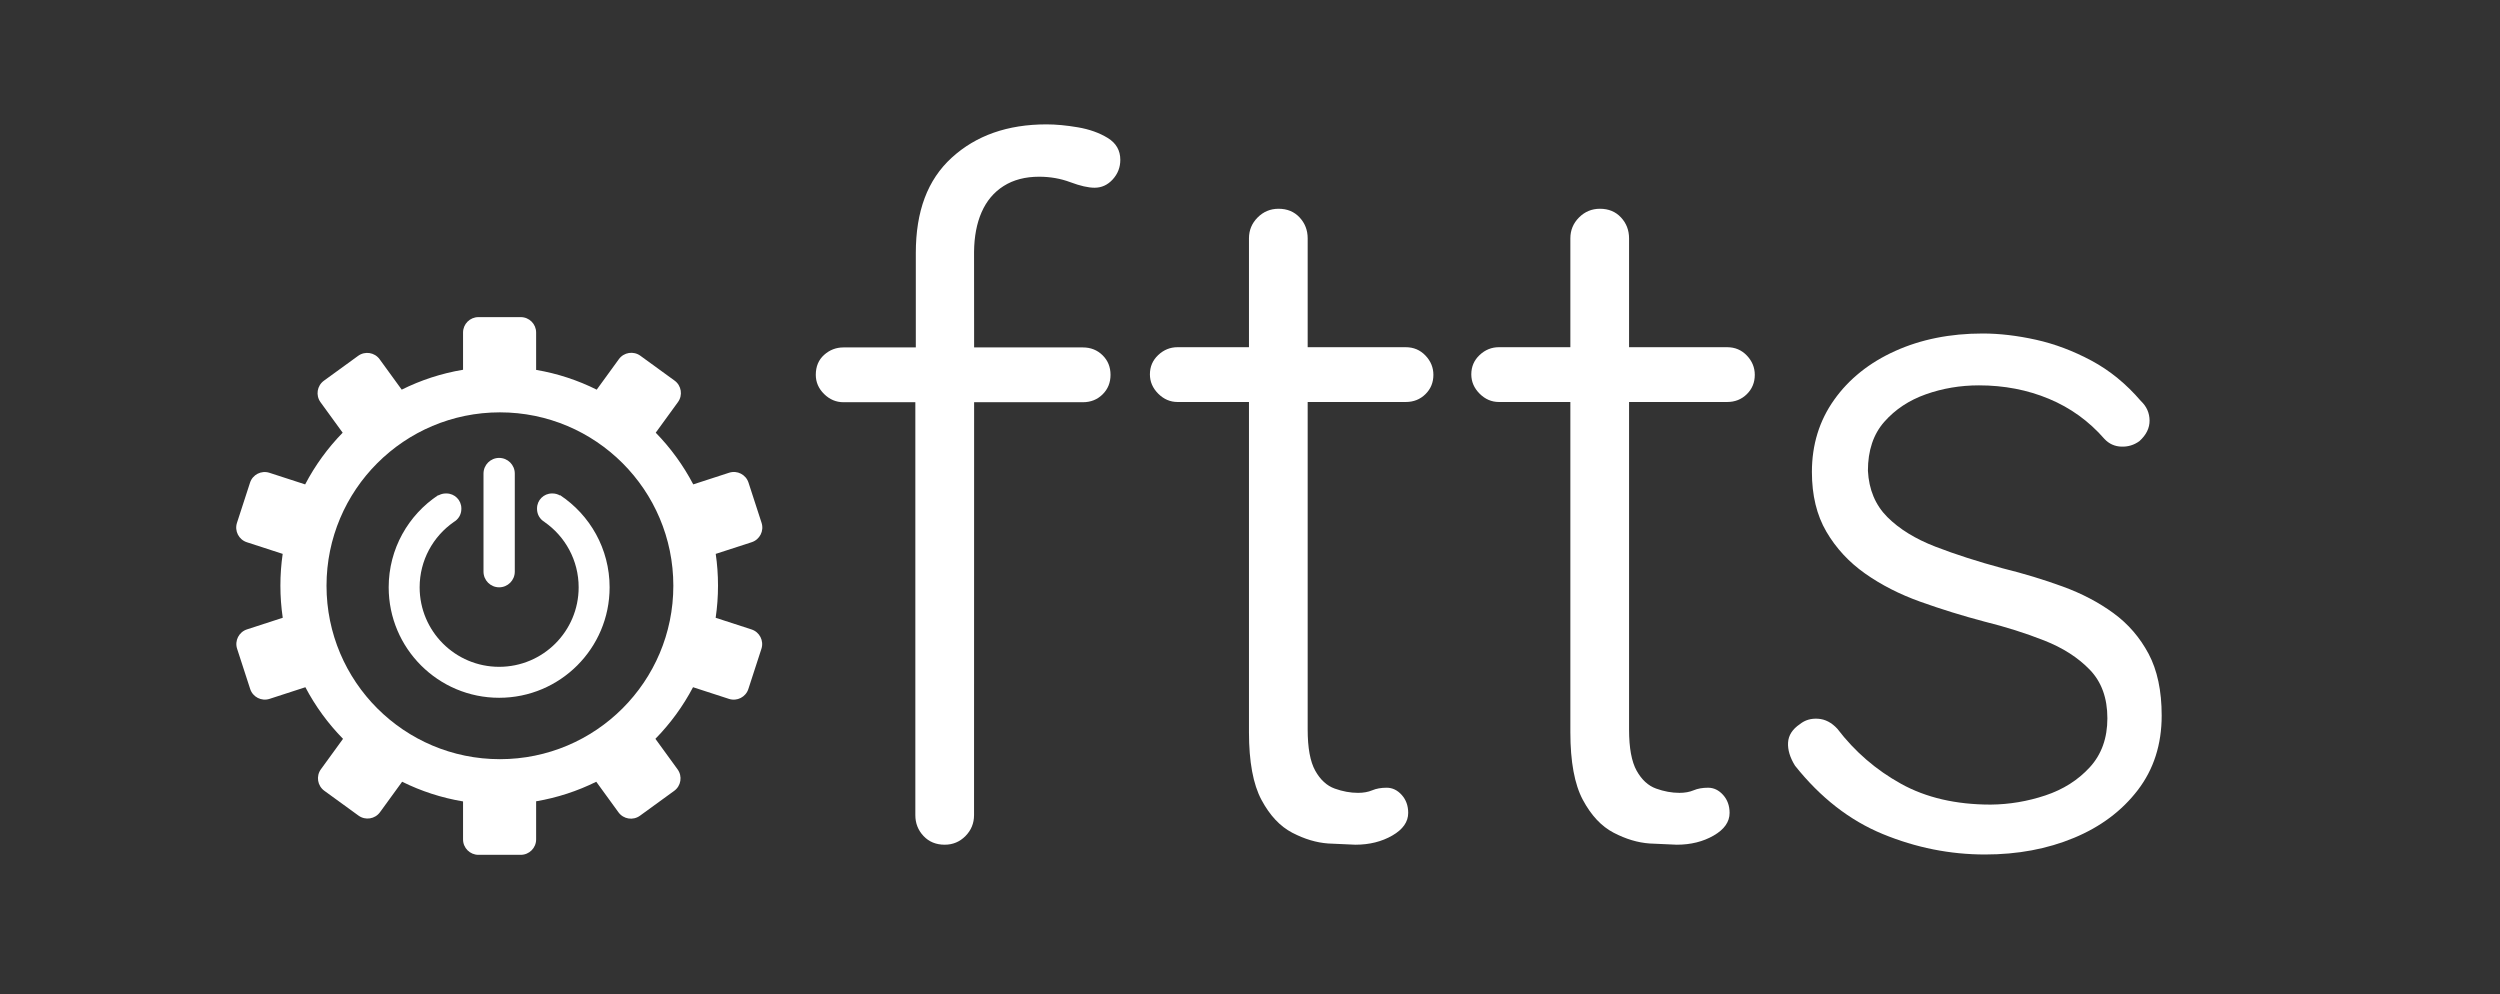
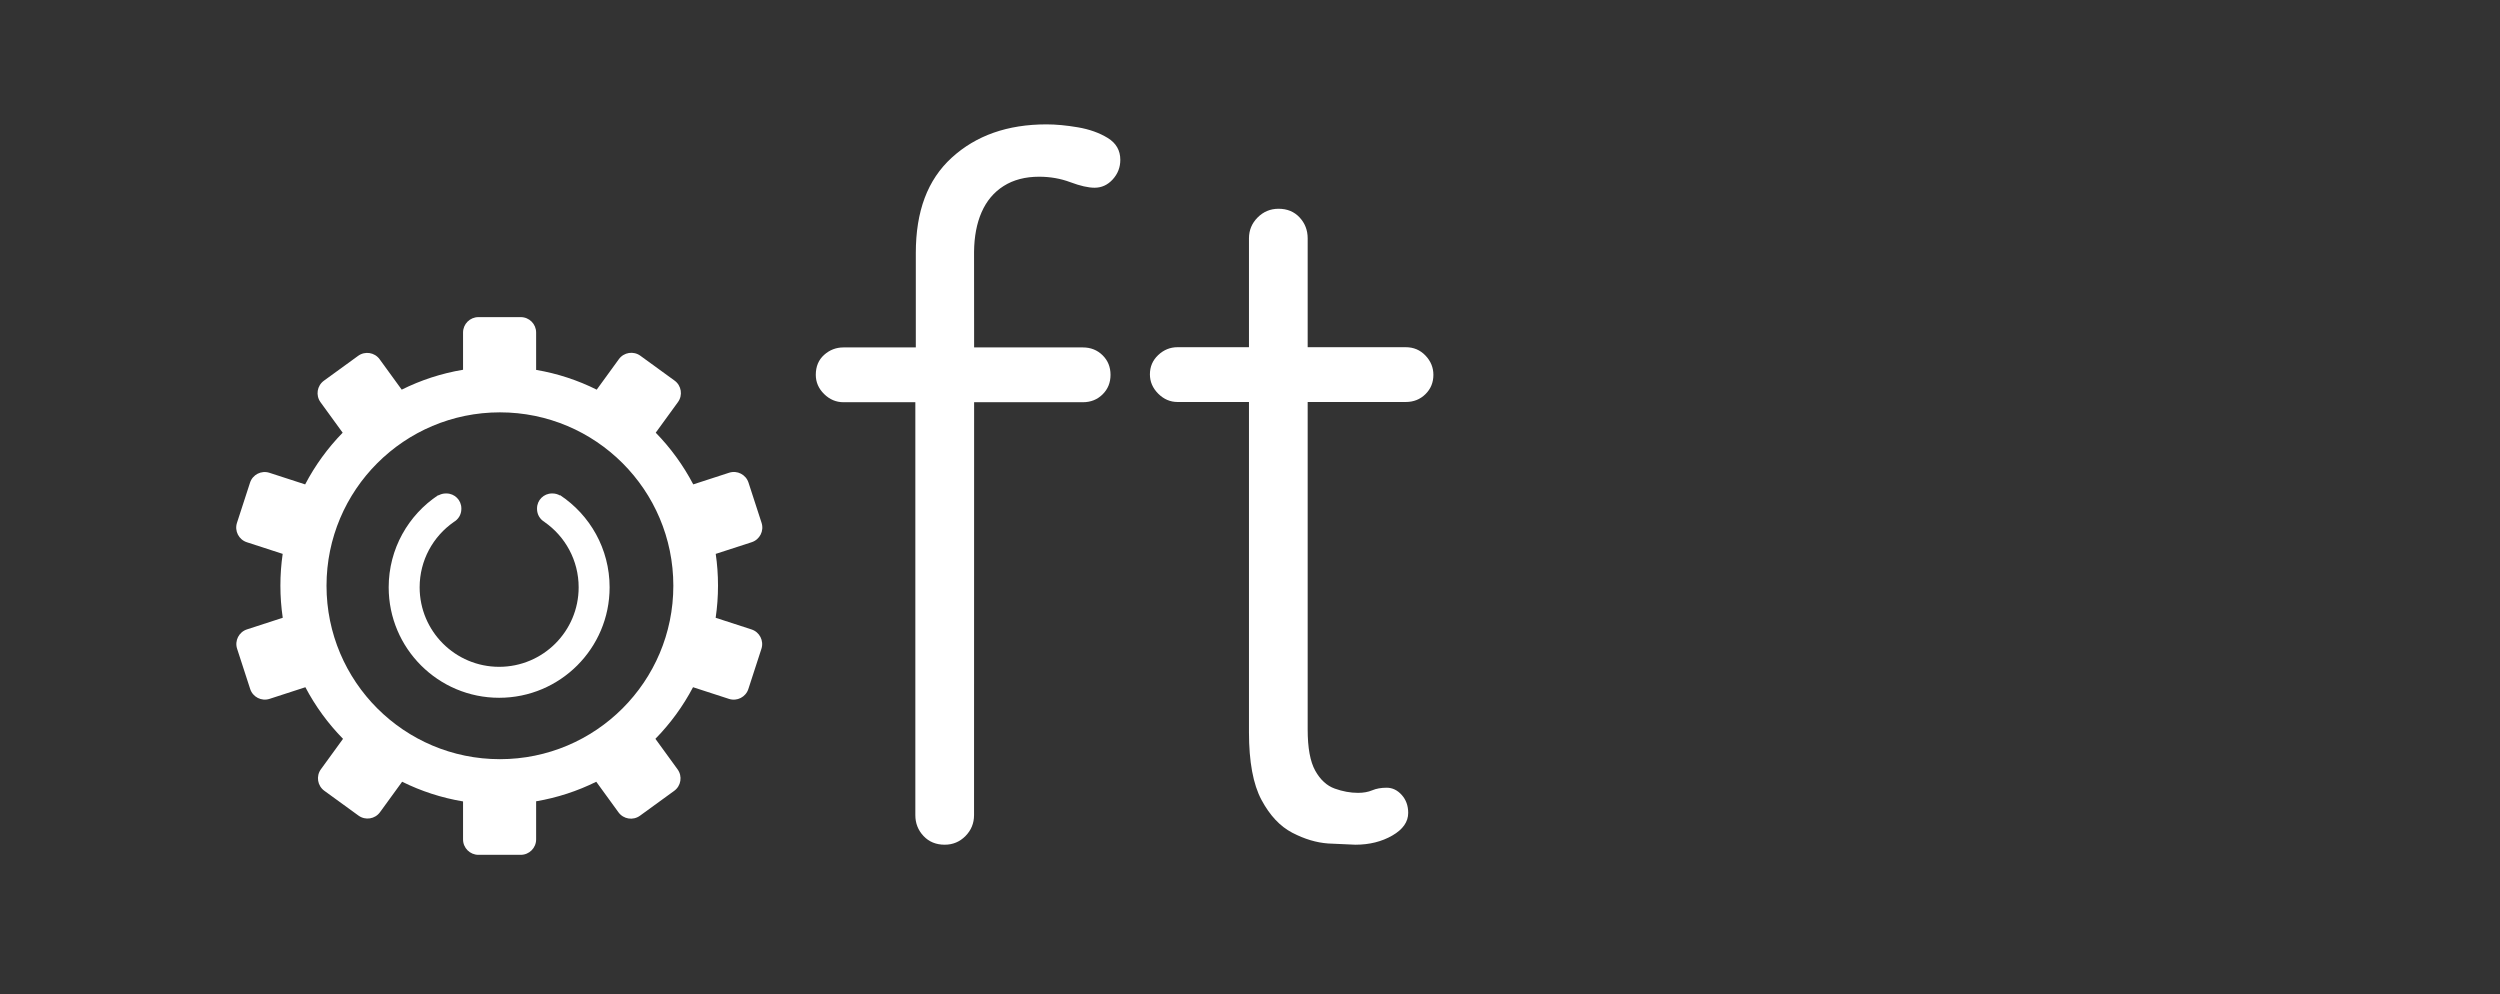
<svg xmlns="http://www.w3.org/2000/svg" width="1758" height="699" viewBox="0 0 1758 699">
  <rect x="0" y="0" width="1758" height="699" fill="#333333" stroke="none" />
-   <path id="s" fill="#fff" fill-rule="evenodd" stroke="none" d="M 1262.264 538.444 C 1258.709 532.711 1257.075 527.293 1257.362 522.19 C 1257.649 517.087 1260.429 512.759 1265.704 509.204 C 1269.259 506.337 1273.53 505.076 1278.518 505.42 C 1283.506 505.764 1288.007 508.115 1292.02 512.472 C 1304.289 528.525 1319.225 541.425 1336.826 551.172 C 1354.427 560.919 1375.44 565.792 1399.864 565.792 C 1412.936 565.677 1425.75 563.527 1438.306 559.342 C 1450.862 555.157 1461.268 548.563 1469.524 539.562 C 1477.78 530.561 1481.908 519.065 1481.908 505.076 C 1481.908 490.857 1477.78 479.477 1469.524 470.934 C 1461.268 462.391 1450.575 455.54 1437.446 450.38 C 1424.317 445.22 1410.356 440.805 1395.564 437.136 C 1379.969 433.008 1364.891 428.335 1350.328 423.118 C 1335.765 417.901 1322.808 411.279 1311.456 403.252 C 1300.104 395.225 1291.045 385.421 1284.28 373.84 C 1277.515 362.259 1274.132 348.269 1274.132 331.872 C 1274.132 312.723 1279.349 295.809 1289.784 281.132 C 1300.219 266.455 1314.523 255.017 1332.698 246.818 C 1350.873 238.619 1371.369 234.52 1394.188 234.52 C 1405.999 234.52 1418.497 235.982 1431.684 238.906 C 1444.871 241.83 1457.885 246.732 1470.728 253.612 C 1483.571 260.492 1495.152 269.952 1505.472 281.992 C 1509.485 285.776 1511.521 290.334 1511.578 295.666 C 1511.635 300.998 1509.256 305.843 1504.44 310.2 C 1500.656 312.952 1496.413 314.242 1491.712 314.07 C 1487.011 313.898 1483.055 312.092 1479.844 308.652 C 1468.951 296.153 1455.936 286.751 1440.8 280.444 C 1425.664 274.137 1409.267 270.984 1391.608 270.984 C 1378.536 270.984 1366.095 273.077 1354.284 277.262 C 1342.473 281.447 1332.727 287.897 1325.044 296.612 C 1317.361 305.327 1313.52 316.793 1313.52 331.012 C 1314.208 344.313 1318.766 355.178 1327.194 363.606 C 1335.622 372.034 1346.888 378.971 1360.992 384.418 C 1375.096 389.865 1390.863 394.939 1408.292 399.64 C 1423.084 403.309 1437.159 407.581 1450.518 412.454 C 1463.877 417.327 1475.745 423.548 1486.122 431.116 C 1496.499 438.684 1504.755 448.23 1510.89 459.754 C 1517.025 471.278 1520.092 485.755 1520.092 503.184 C 1520.092 523.48 1514.502 540.938 1503.322 555.558 C 1492.142 570.178 1477.178 581.387 1458.43 589.184 C 1439.682 596.981 1418.841 600.88 1395.908 600.88 C 1371.255 600.88 1347.289 596.093 1324.012 586.518 C 1300.735 576.943 1280.152 560.919 1262.264 538.444 Z" />
  <path id="t2" fill="#fff" fill-rule="evenodd" stroke="none" d="M 878.276 514.88 L 878.276 282.68 L 828.052 282.68 C 822.892 282.68 818.363 280.731 814.464 276.832 C 810.565 272.933 808.616 268.404 808.616 263.244 C 808.616 257.855 810.565 253.325 814.464 249.656 C 818.363 245.987 822.892 244.152 828.052 244.152 L 878.276 244.152 L 878.276 167.612 C 878.276 161.879 880.311 156.977 884.382 152.906 C 888.453 148.835 893.355 146.8 899.088 146.8 C 905.165 146.8 910.096 148.835 913.88 152.906 C 917.664 156.977 919.556 161.879 919.556 167.612 L 919.556 244.152 L 988.528 244.152 C 994.032 244.152 998.647 246.101 1002.374 250 C 1006.101 253.899 1007.964 258.428 1007.964 263.588 C 1007.964 268.977 1006.101 273.507 1002.374 277.176 C 998.647 280.845 994.032 282.68 988.528 282.68 L 919.556 282.68 L 919.556 512.988 C 919.556 525.945 921.333 535.606 924.888 541.97 C 928.443 548.334 933.001 552.519 938.562 554.526 C 944.123 556.533 949.599 557.536 954.988 557.536 C 958.772 557.536 962.097 556.934 964.964 555.73 C 967.831 554.526 971.213 553.924 975.112 553.924 C 979.125 553.924 982.651 555.615 985.69 558.998 C 988.729 562.381 990.248 566.595 990.248 571.64 C 990.248 577.947 986.521 583.25 979.068 587.55 C 971.615 591.85 962.957 594 953.096 594 L 934.004 593.14 C 925.748 592.567 917.32 590.044 908.72 585.572 C 900.12 581.1 892.896 573.389 887.048 562.438 C 881.2 551.487 878.276 535.635 878.276 514.88 Z" />
-   <path id="t" fill="#fff" fill-rule="evenodd" stroke="none" d="M 1104.276 514.88 L 1104.276 282.68 L 1054.052 282.68 C 1048.892 282.68 1044.363 280.731 1040.464 276.832 C 1036.565 272.933 1034.616 268.404 1034.616 263.244 C 1034.616 257.855 1036.565 253.325 1040.464 249.656 C 1044.363 245.987 1048.892 244.152 1054.052 244.152 L 1104.276 244.152 L 1104.276 167.612 C 1104.276 161.879 1106.311 156.977 1110.382 152.906 C 1114.453 148.835 1119.355 146.8 1125.088 146.8 C 1131.165 146.8 1136.096 148.835 1139.88 152.906 C 1143.664 156.977 1145.556 161.879 1145.556 167.612 L 1145.556 244.152 L 1214.528 244.152 C 1220.032 244.152 1224.647 246.101 1228.374 250 C 1232.101 253.899 1233.964 258.428 1233.964 263.588 C 1233.964 268.977 1232.101 273.507 1228.374 277.176 C 1224.647 280.845 1220.032 282.68 1214.528 282.68 L 1145.556 282.68 L 1145.556 512.988 C 1145.556 525.945 1147.333 535.606 1150.888 541.97 C 1154.443 548.334 1159.001 552.519 1164.562 554.526 C 1170.123 556.533 1175.599 557.536 1180.988 557.536 C 1184.772 557.536 1188.097 556.934 1190.964 555.73 C 1193.831 554.526 1197.213 553.924 1201.112 553.924 C 1205.125 553.924 1208.651 555.615 1211.69 558.998 C 1214.729 562.381 1216.248 566.595 1216.248 571.64 C 1216.248 577.947 1212.521 583.25 1205.068 587.55 C 1197.615 591.85 1188.957 594 1179.096 594 L 1160.004 593.14 C 1151.748 592.567 1143.32 590.044 1134.72 585.572 C 1126.12 581.1 1118.896 573.389 1113.048 562.438 C 1107.2 551.487 1104.276 535.635 1104.276 514.88 Z" />
  <path id="f" fill="#fff" fill-rule="evenodd" stroke="none" d="M 775.334 249.816 C 771.607 246.147 766.992 244.312 761.488 244.312 L 685 244.312 L 684.956 177 C 685.084 166.308 686.83 157.101 690.194 149.38 C 693.691 141.353 698.88 135.161 705.76 130.804 C 712.64 126.447 720.953 124.268 730.7 124.268 C 738.497 124.268 745.836 125.558 752.716 128.138 C 759.596 130.718 765.272 132.008 769.744 132.008 C 774.675 132.008 778.917 130.059 782.472 126.16 C 786.027 122.261 787.804 117.675 787.804 112.4 C 787.804 105.749 784.851 100.618 778.946 97.006 C 773.041 93.394 766.046 90.9 757.962 89.524 C 749.878 88.148 742.511 87.46 735.86 87.46 C 708.569 87.46 686.381 95.257 669.296 110.852 C 652.211 126.447 644 148.531 644 178 L 644 244.312 L 593.1 244.312 C 587.94 244.312 583.411 246.061 579.512 249.558 C 575.613 253.055 573.664 257.728 573.664 263.576 C 573.664 268.736 575.613 273.237 579.512 277.078 C 583.411 280.919 587.94 282.84 593.1 282.84 L 643.668 282.84 L 643.668 573.188 C 643.668 578.921 645.589 583.823 649.43 587.894 C 653.271 591.965 658.231 594 664.308 594 C 670.041 594 674.915 591.965 678.928 587.894 C 682.941 583.823 684.948 578.921 684.948 573.188 L 685 282.84 L 761.488 282.84 C 766.992 282.84 771.607 281.005 775.334 277.336 C 779.061 273.667 780.924 269.08 780.924 263.576 C 780.924 258.072 779.061 253.485 775.334 249.816 Z" />
-   <path id="Line" fill="#fff" fill-rule="evenodd" stroke="none" d="M 340 402 C 340 408.075 344.925 413 351 413 C 357.075 413 362 408.075 362 402 L 362 333 C 362 326.925 357.075 322 351 322 C 344.925 322 340 326.925 340 333 Z" />
  <path id="Circle" fill="#fff" fill-rule="evenodd" stroke="none" d="M 273.321 413 C 273.321 455.901 308.099 490.679 351 490.679 C 393.901 490.679 428.679 455.901 428.679 413 C 428.679 385.925 414.827 362.085 393.824 348.181 L 393.708 348.381 C 392.173 347.502 390.395 347 388.5 347 L 388.14 347 C 382.341 347 377.64 351.701 377.64 357.5 L 377.64 357.926 C 377.64 361.82 379.761 365.22 382.91 367.032 L 382.888 367.071 C 397.406 377.169 406.909 393.975 406.909 413 C 406.909 443.877 381.877 468.909 351 468.909 C 320.123 468.909 295.091 443.877 295.091 413 C 295.091 393.975 304.594 377.169 319.112 367.071 L 319.106 367.06 C 322.283 365.255 324.426 361.84 324.426 357.926 L 324.426 357.5 C 324.426 351.701 319.724 347 313.926 347 L 313.5 347 C 311.605 347 309.827 347.502 308.292 348.381 L 308.176 348.181 C 287.173 362.085 273.321 385.925 273.321 413 Z" />
  <path id="Gear" fill="#fff" fill-rule="evenodd" stroke="none" d="M 325.616 590.302 C 325.616 596.274 330.458 601.116 336.43 601.116 L 366.19 601.116 C 372.163 601.116 377.004 596.274 377.004 590.302 L 377.004 563.471 C 391.943 560.932 406.148 556.24 419.29 549.726 L 434.914 571.23 C 438.424 576.061 445.187 577.133 450.019 573.622 L 474.097 556.128 C 478.929 552.618 480 545.855 476.49 541.023 L 460.879 519.537 C 471.37 508.844 480.311 496.626 487.34 483.246 L 512.619 491.459 C 518.299 493.305 524.4 490.196 526.246 484.516 L 535.43 456.25 C 537.276 450.57 534.167 444.469 528.487 442.624 L 503.252 434.424 C 504.341 427.036 504.905 419.478 504.905 411.787 C 504.905 404.217 504.358 396.775 503.302 389.497 L 528.594 381.28 C 534.274 379.434 537.382 373.333 535.537 367.653 L 526.346 339.366 C 524.5 333.686 518.399 330.578 512.719 332.423 L 487.493 340.62 C 480.491 327.223 471.574 314.985 461.106 304.27 L 476.749 282.74 C 480.259 277.908 479.188 271.146 474.356 267.635 L 450.3 250.157 C 445.468 246.647 438.706 247.718 435.195 252.55 L 419.606 274.007 C 406.376 267.41 392.063 262.663 377.004 260.104 L 377.004 233.814 C 377.004 227.842 372.163 223 366.19 223 L 336.43 223 C 330.458 223 325.616 227.842 325.616 233.814 L 325.616 260.013 C 310.364 262.549 295.871 267.328 282.486 274 L 266.951 252.618 C 263.441 247.787 256.678 246.716 251.846 250.226 L 227.768 267.72 C 222.936 271.231 221.865 277.993 225.376 282.825 L 240.964 304.28 C 230.497 314.996 221.582 327.233 214.582 340.63 L 189.447 332.463 C 183.767 330.617 177.666 333.726 175.821 339.406 L 166.636 367.672 C 164.791 373.352 167.899 379.453 173.579 381.299 L 198.779 389.486 C 197.722 396.767 197.175 404.214 197.175 411.787 C 197.175 419.474 197.738 427.029 198.826 434.413 L 173.679 442.584 C 167.999 444.429 164.891 450.53 166.736 456.21 L 175.927 484.497 C 177.773 490.177 183.874 493.286 189.554 491.44 L 214.744 483.255 C 221.775 496.636 230.718 508.854 241.211 519.547 L 225.657 540.954 C 222.147 545.786 223.218 552.549 228.049 556.059 L 252.106 573.537 C 256.937 577.048 263.7 575.977 267.21 571.145 L 282.777 549.719 C 296.081 556.316 310.475 561.045 325.616 563.562 L 325.616 590.302 Z M 351.548 289.966 C 418.896 289.966 473.492 344.562 473.492 411.91 C 473.492 479.257 418.896 533.853 351.548 533.853 C 284.201 533.853 229.605 479.257 229.605 411.91 C 229.605 344.562 284.201 289.966 351.548 289.966 Z" />
</svg>